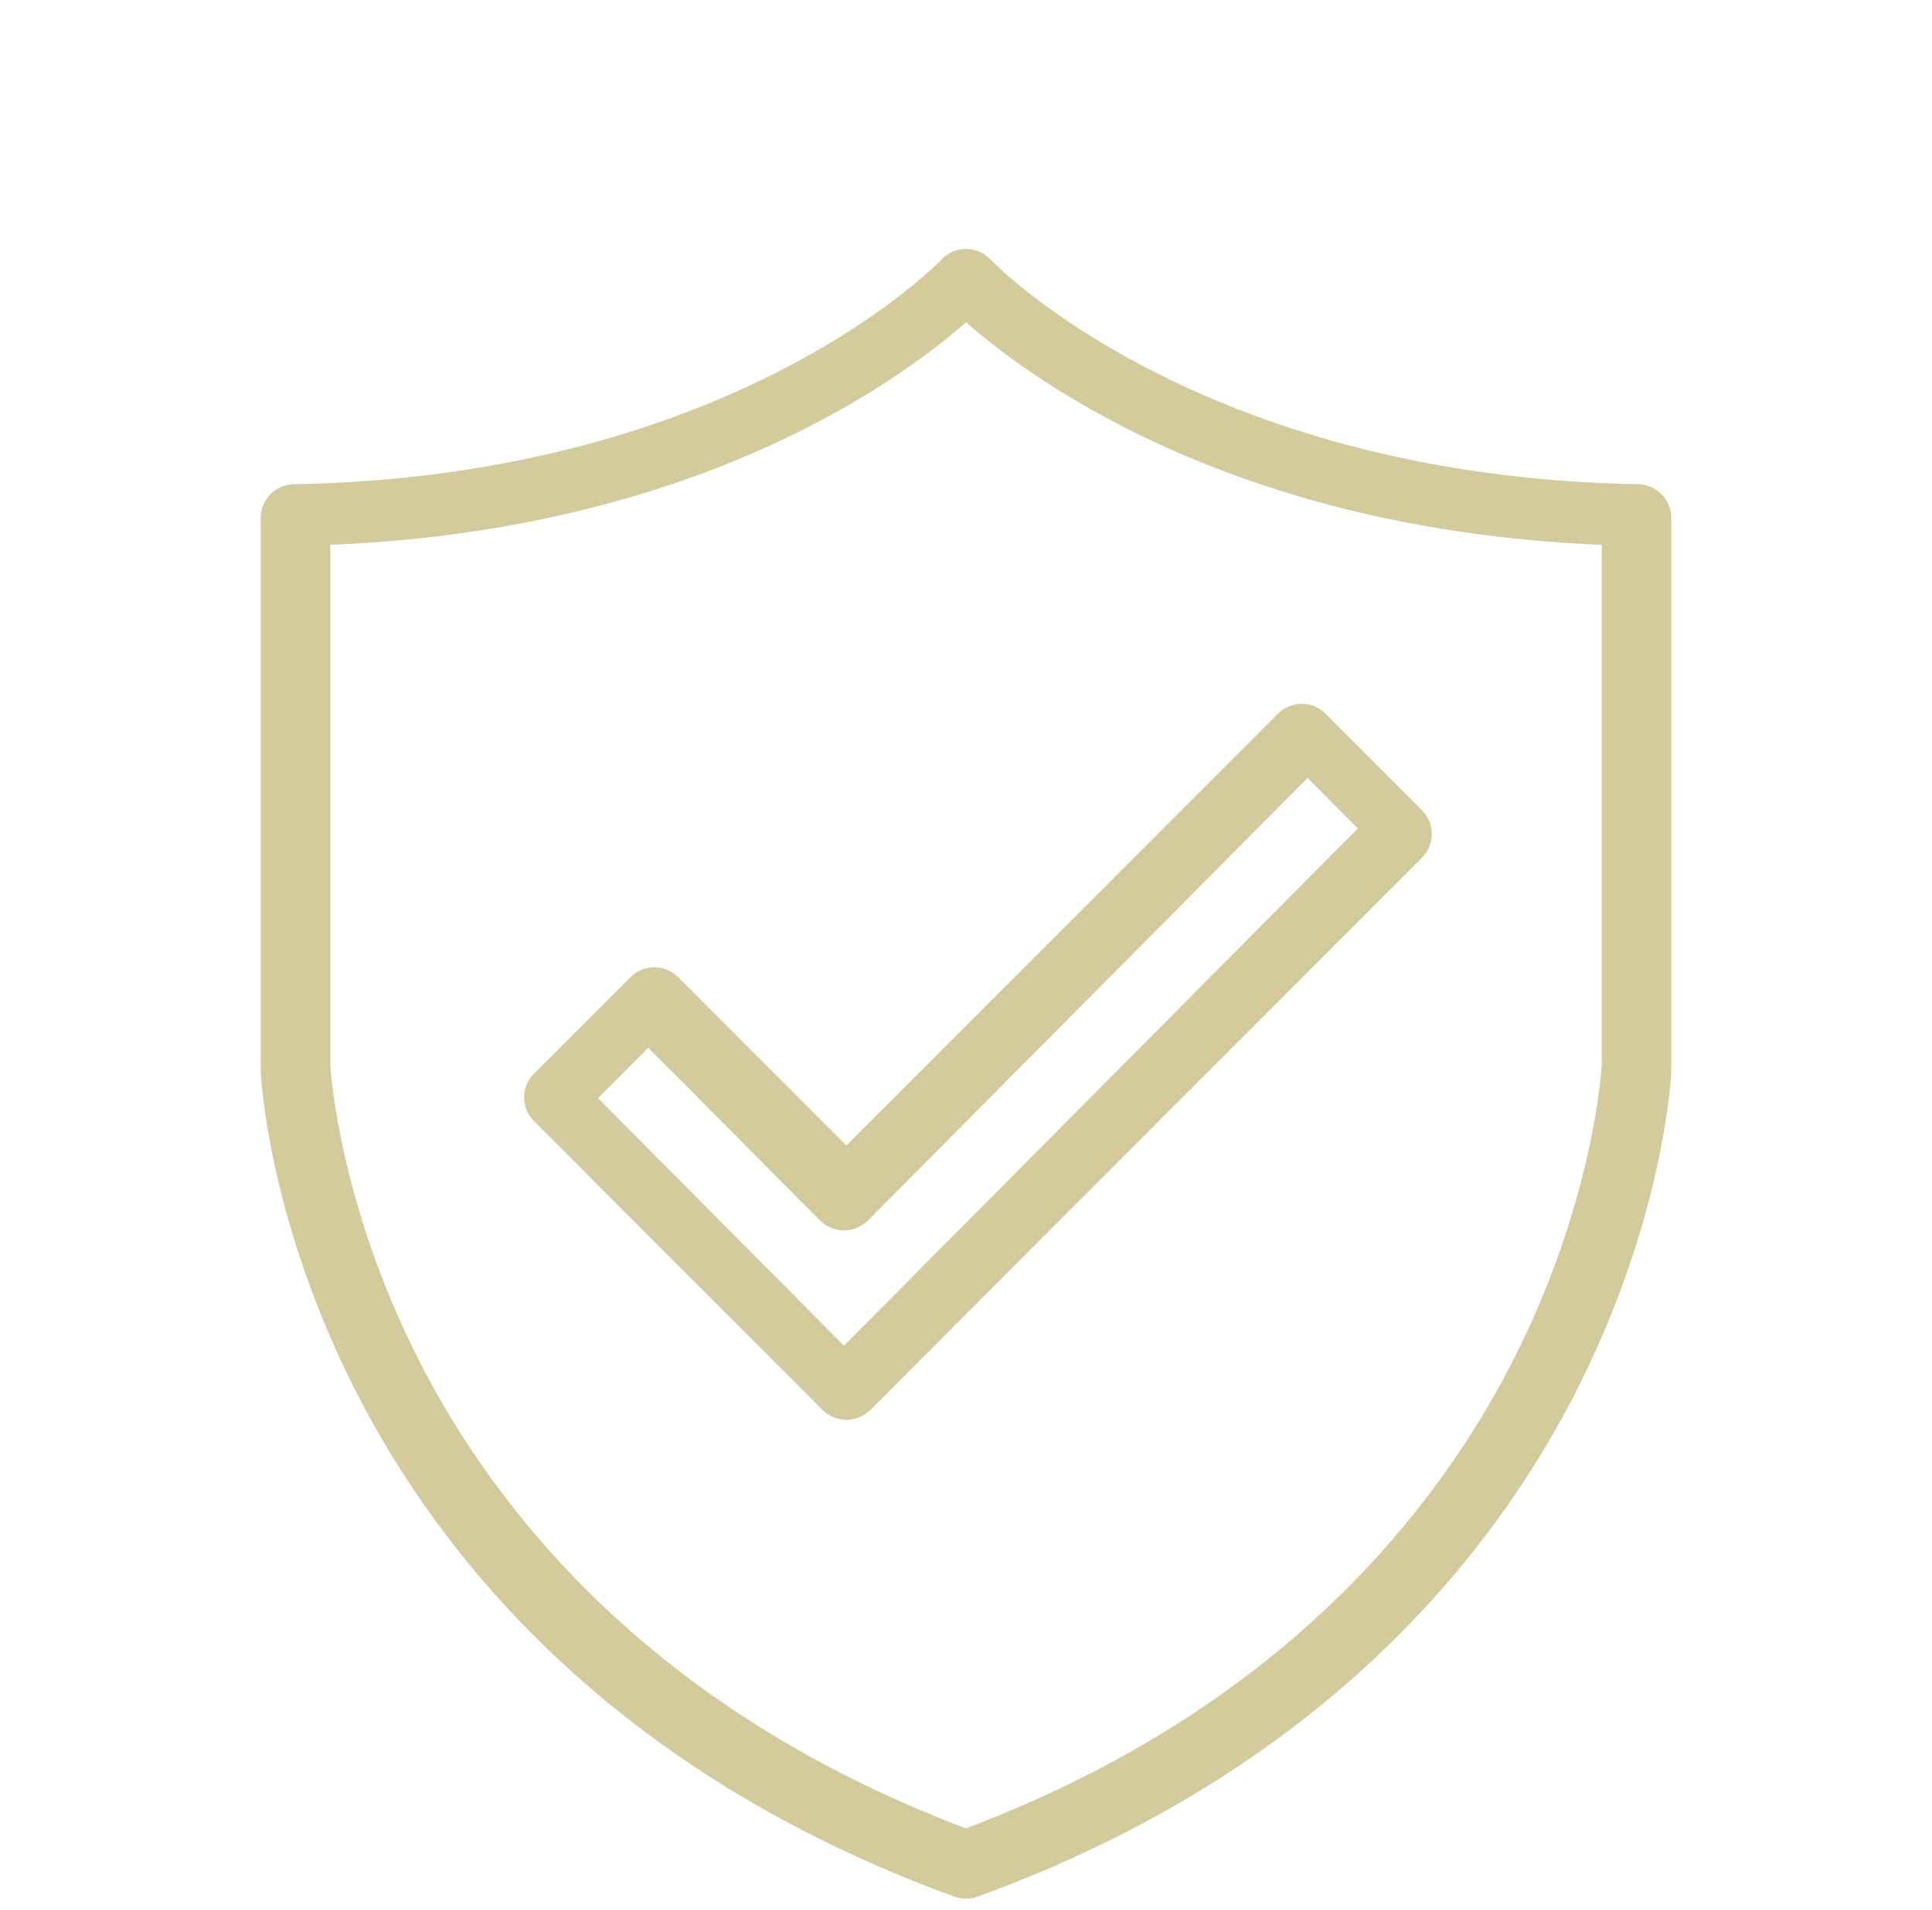
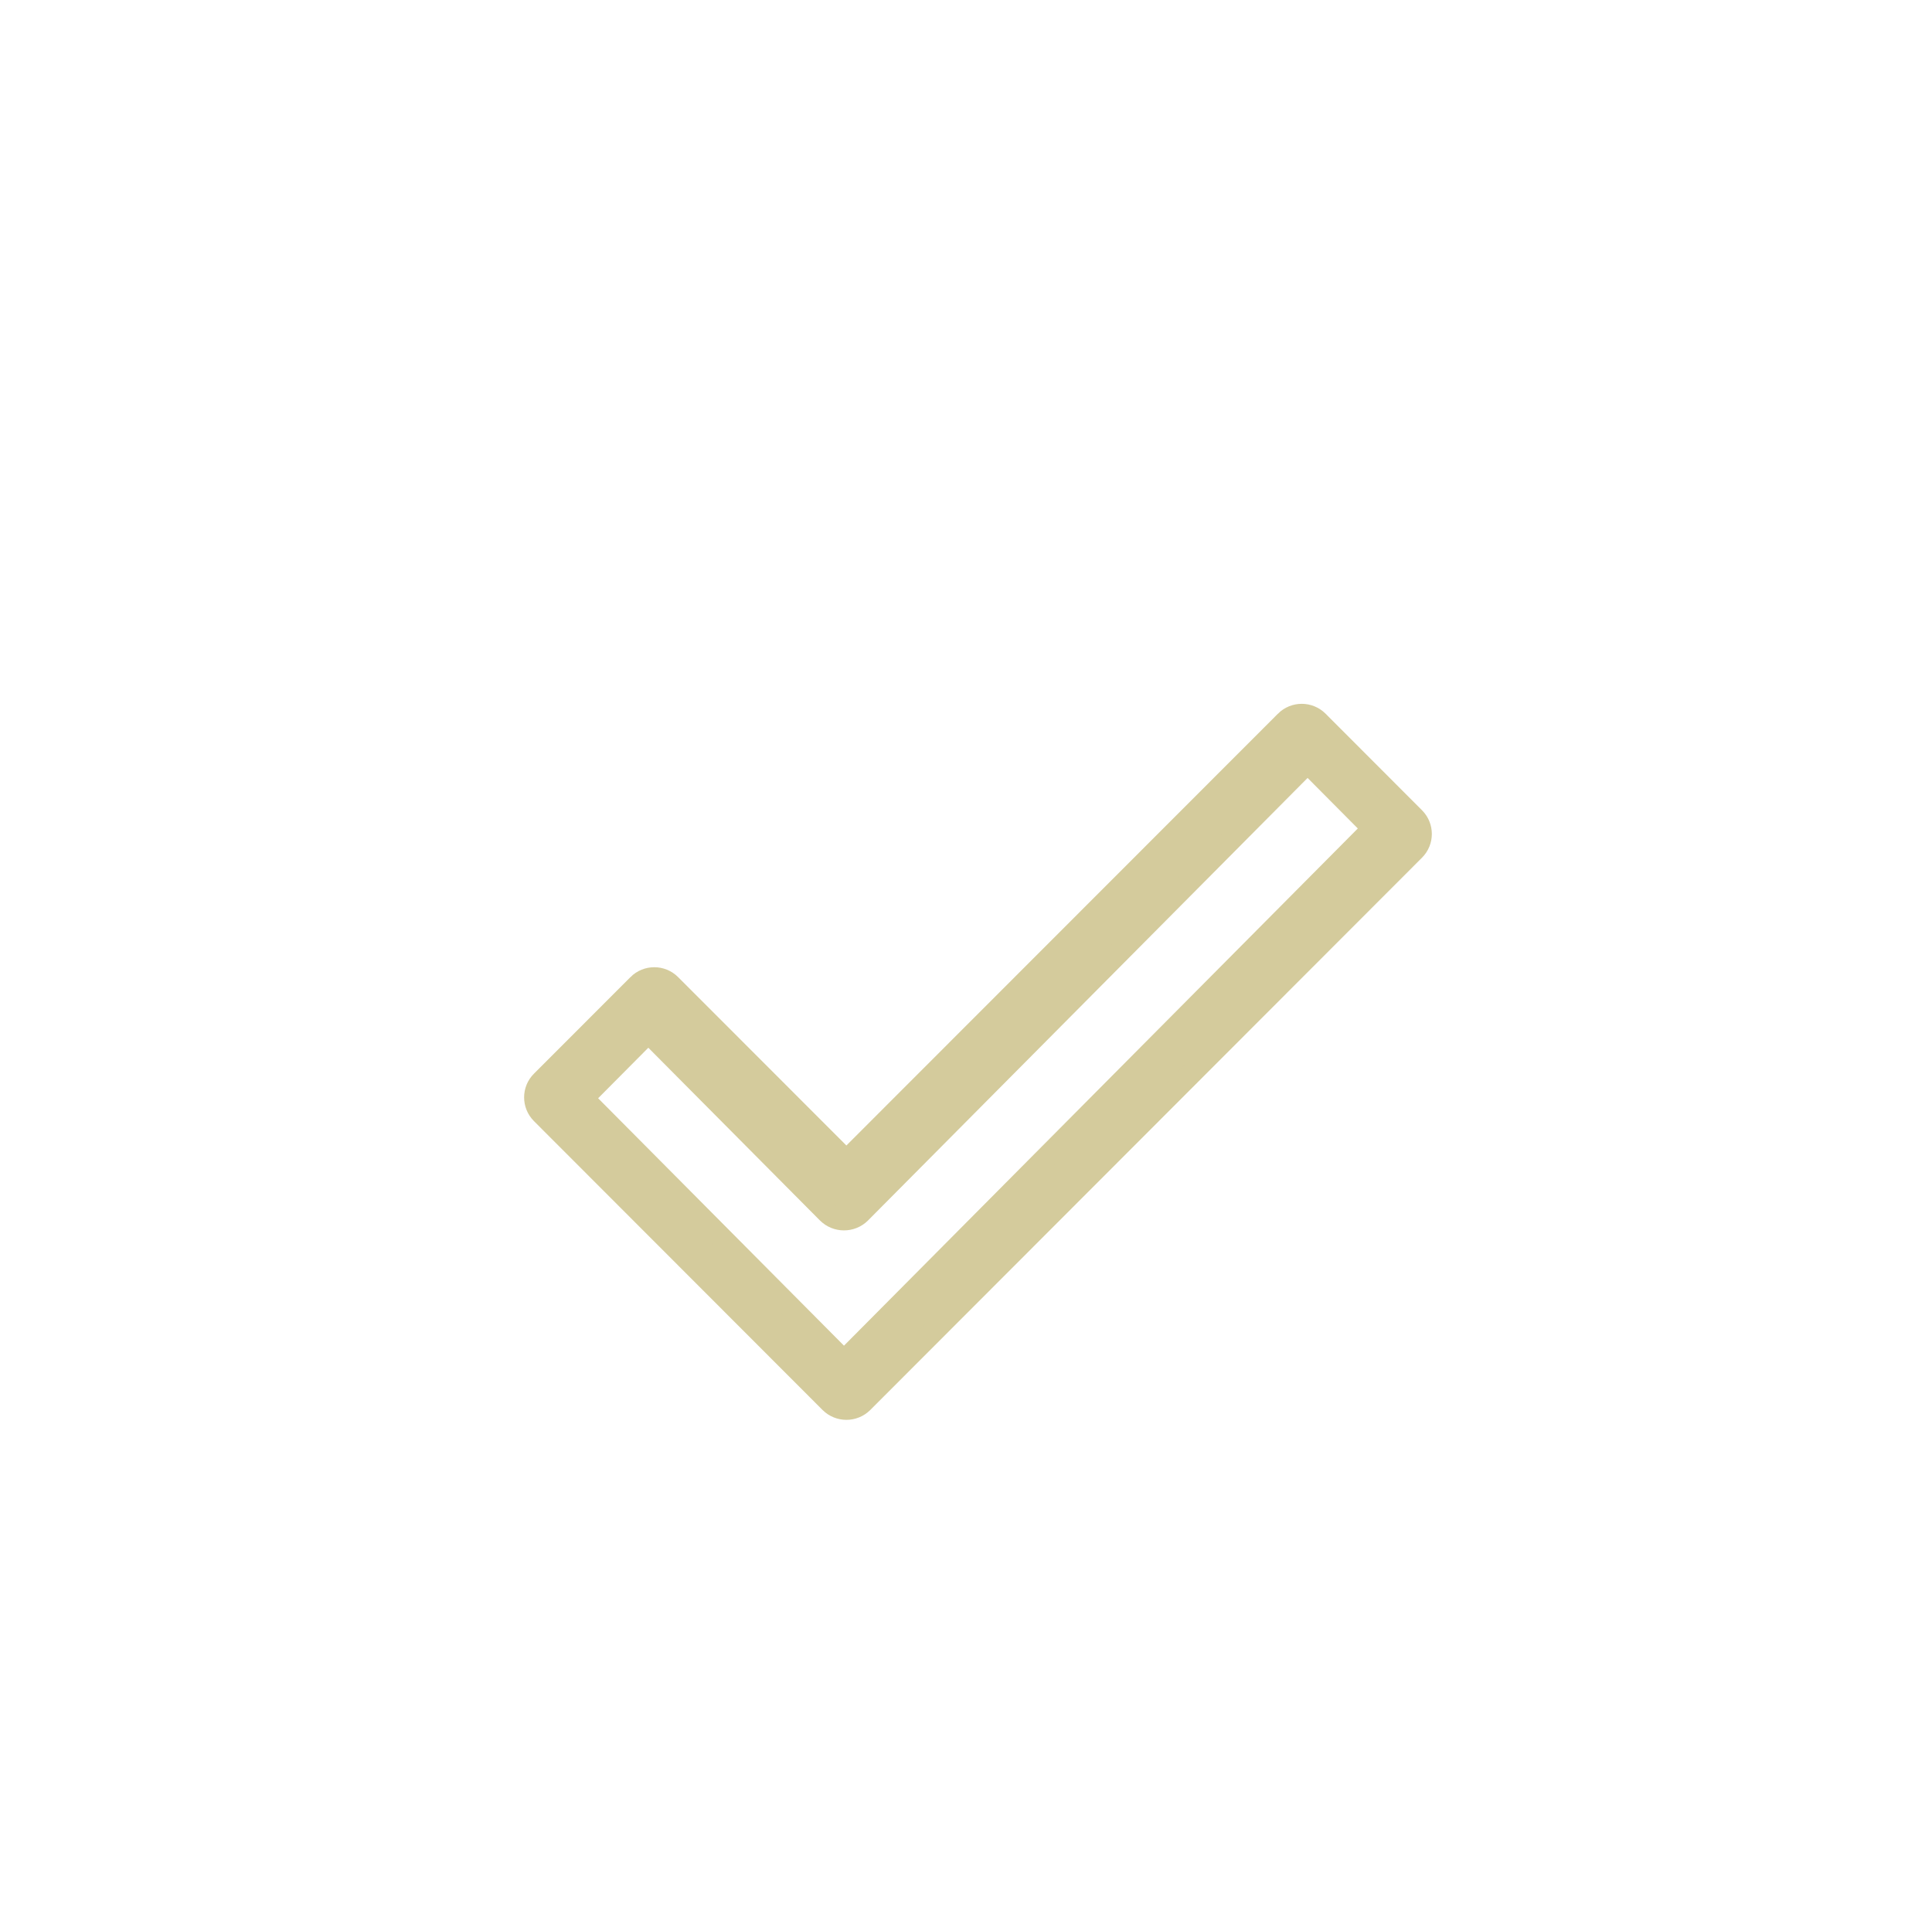
<svg xmlns="http://www.w3.org/2000/svg" version="1.1" id="Layer_1" x="0px" y="0px" width="89px" height="88px" viewBox="0 0 89 88" enable-background="new 0 0 89 88" xml:space="preserve">
  <g>
-     <path fill="#D4CB9C" stroke="#D4CB9C" d="M74.285,49.088c-0.021,0.391-0.418,6.52-4.156,13.854   C66.6,69.867,59.291,79.25,44.499,84.775c-14.744-5.508-22.047-14.85-25.581-21.744c-3.768-7.35-4.18-13.56-4.202-13.944V24.621   c17.63-0.587,27.13-8.01,29.785-10.446c2.655,2.435,12.153,9.859,29.784,10.446V49.088L74.285,49.088z M75.455,22.809   c-20.49-0.36-30.09-10.403-30.182-10.503c-0.199-0.215-0.479-0.337-0.771-0.337H44.5c-0.291,0-0.57,0.122-0.77,0.336   c-0.094,0.101-9.694,10.145-30.185,10.505c-0.575,0.01-1.035,0.479-1.035,1.057v25.468c0.013,0.272,0.337,6.771,4.403,14.69   c3.742,7.289,11.504,17.176,27.229,22.895c0.232,0.084,0.486,0.084,0.718,0c15.724-5.719,23.486-15.605,27.228-22.895   c4.066-7.92,4.391-14.418,4.402-14.69V23.866c0-0.577-0.459-1.046-1.033-1.057H75.455z" />
-     <path fill="#D4CB9C" stroke="#D4CB9C" d="M60.236,35.134l3.018,3.038L38.879,62.711l-12.03-12.109l3.017-3.037l8.254,8.309   c0.417,0.42,1.094,0.422,1.513,0.006c0.002-0.002,0.003-0.004,0.005-0.006L60.236,35.134z M30.885,45.374   c-0.411-0.412-1.078-0.412-1.489-0.001c0,0,0,0,0,0.001l-4.446,4.45c-0.408,0.406-0.408,1.068,0,1.477h0l13.296,13.311   c0.412,0.41,1.079,0.41,1.49,0l25.417-25.448c0.408-0.407,0.408-1.068,0.002-1.476c0,0-0.002,0-0.002,0l-4.443-4.45   c-0.412-0.412-1.078-0.412-1.49-0.001c0,0,0,0,0,0.001L38.99,53.486L30.885,45.374L30.885,45.374z" />
+     <path fill="#D4CB9C" stroke="#D4CB9C" d="M60.236,35.134l3.018,3.038L38.879,62.711l-12.03-12.109l3.017-3.037l8.254,8.309   c0.417,0.42,1.094,0.422,1.513,0.006c0.002-0.002,0.003-0.004,0.005-0.006L60.236,35.134z M30.885,45.374   c-0.411-0.412-1.078-0.412-1.489-0.001c0,0,0,0,0,0.001l-4.446,4.45c-0.408,0.406-0.408,1.068,0,1.477h0l13.296,13.311   c0.412,0.41,1.079,0.41,1.49,0l25.417-25.448c0.408-0.407,0.408-1.068,0.002-1.476l-4.443-4.45   c-0.412-0.412-1.078-0.412-1.49-0.001c0,0,0,0,0,0.001L38.99,53.486L30.885,45.374L30.885,45.374z" />
  </g>
</svg>